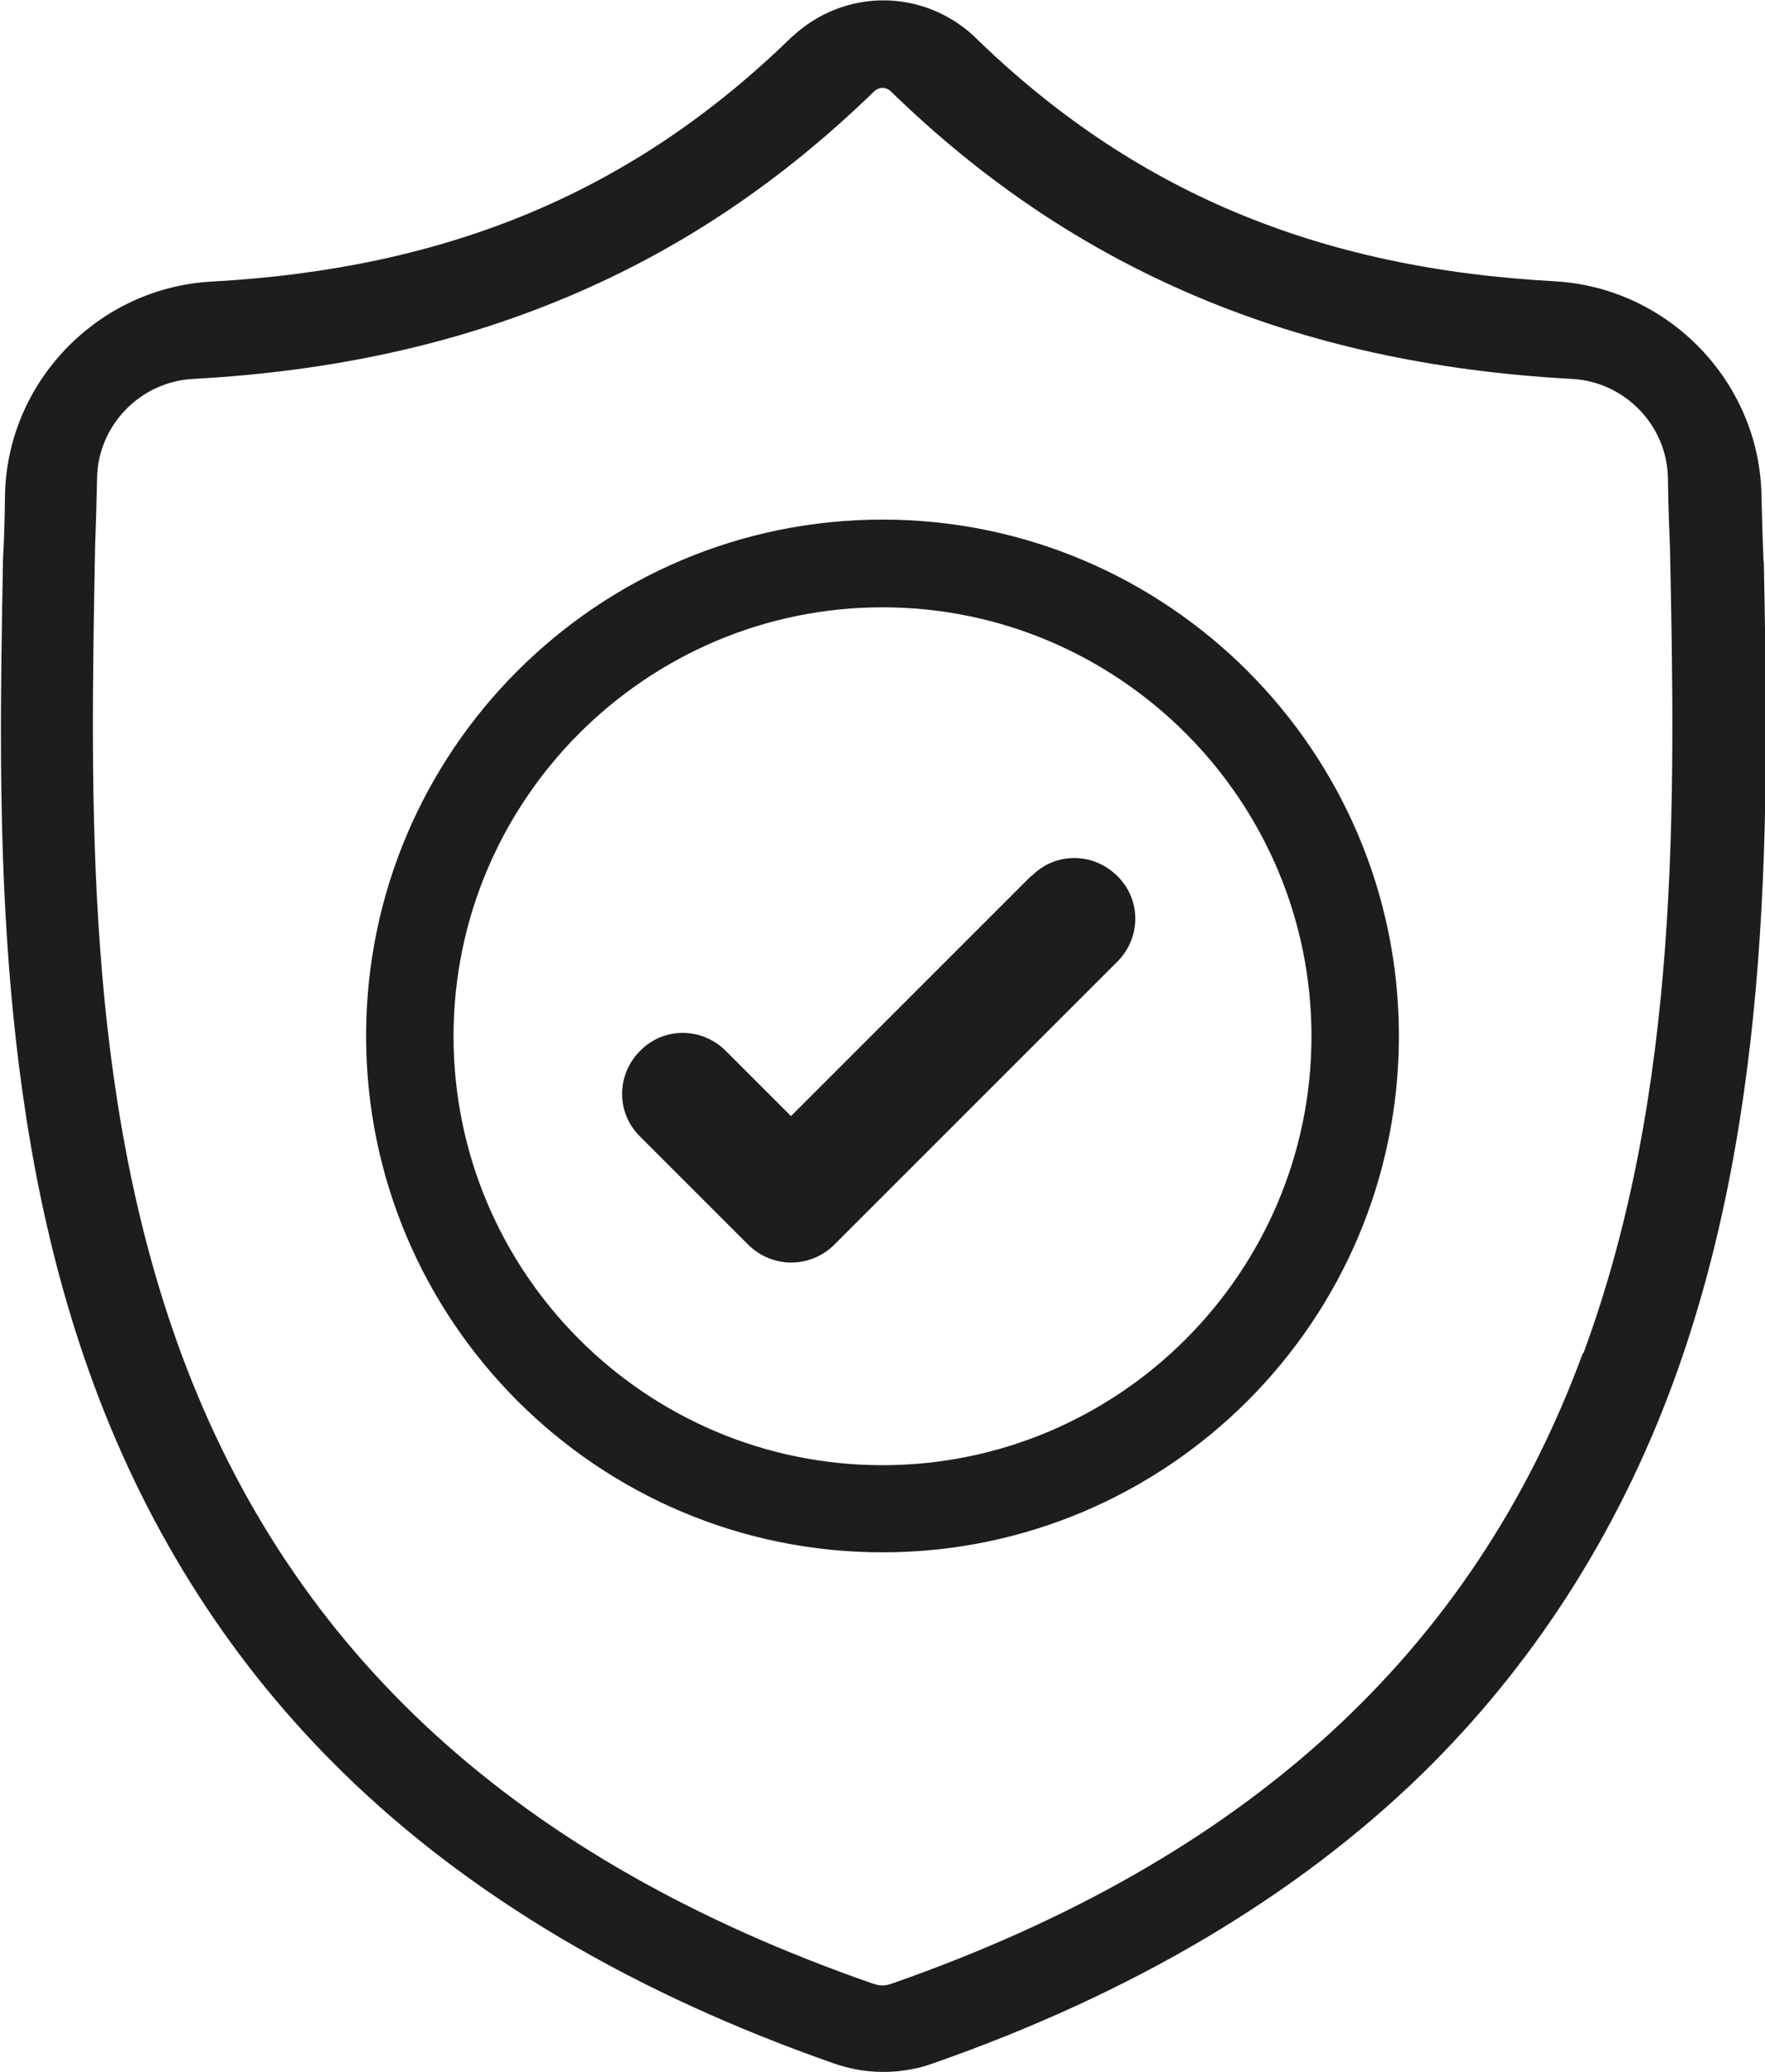
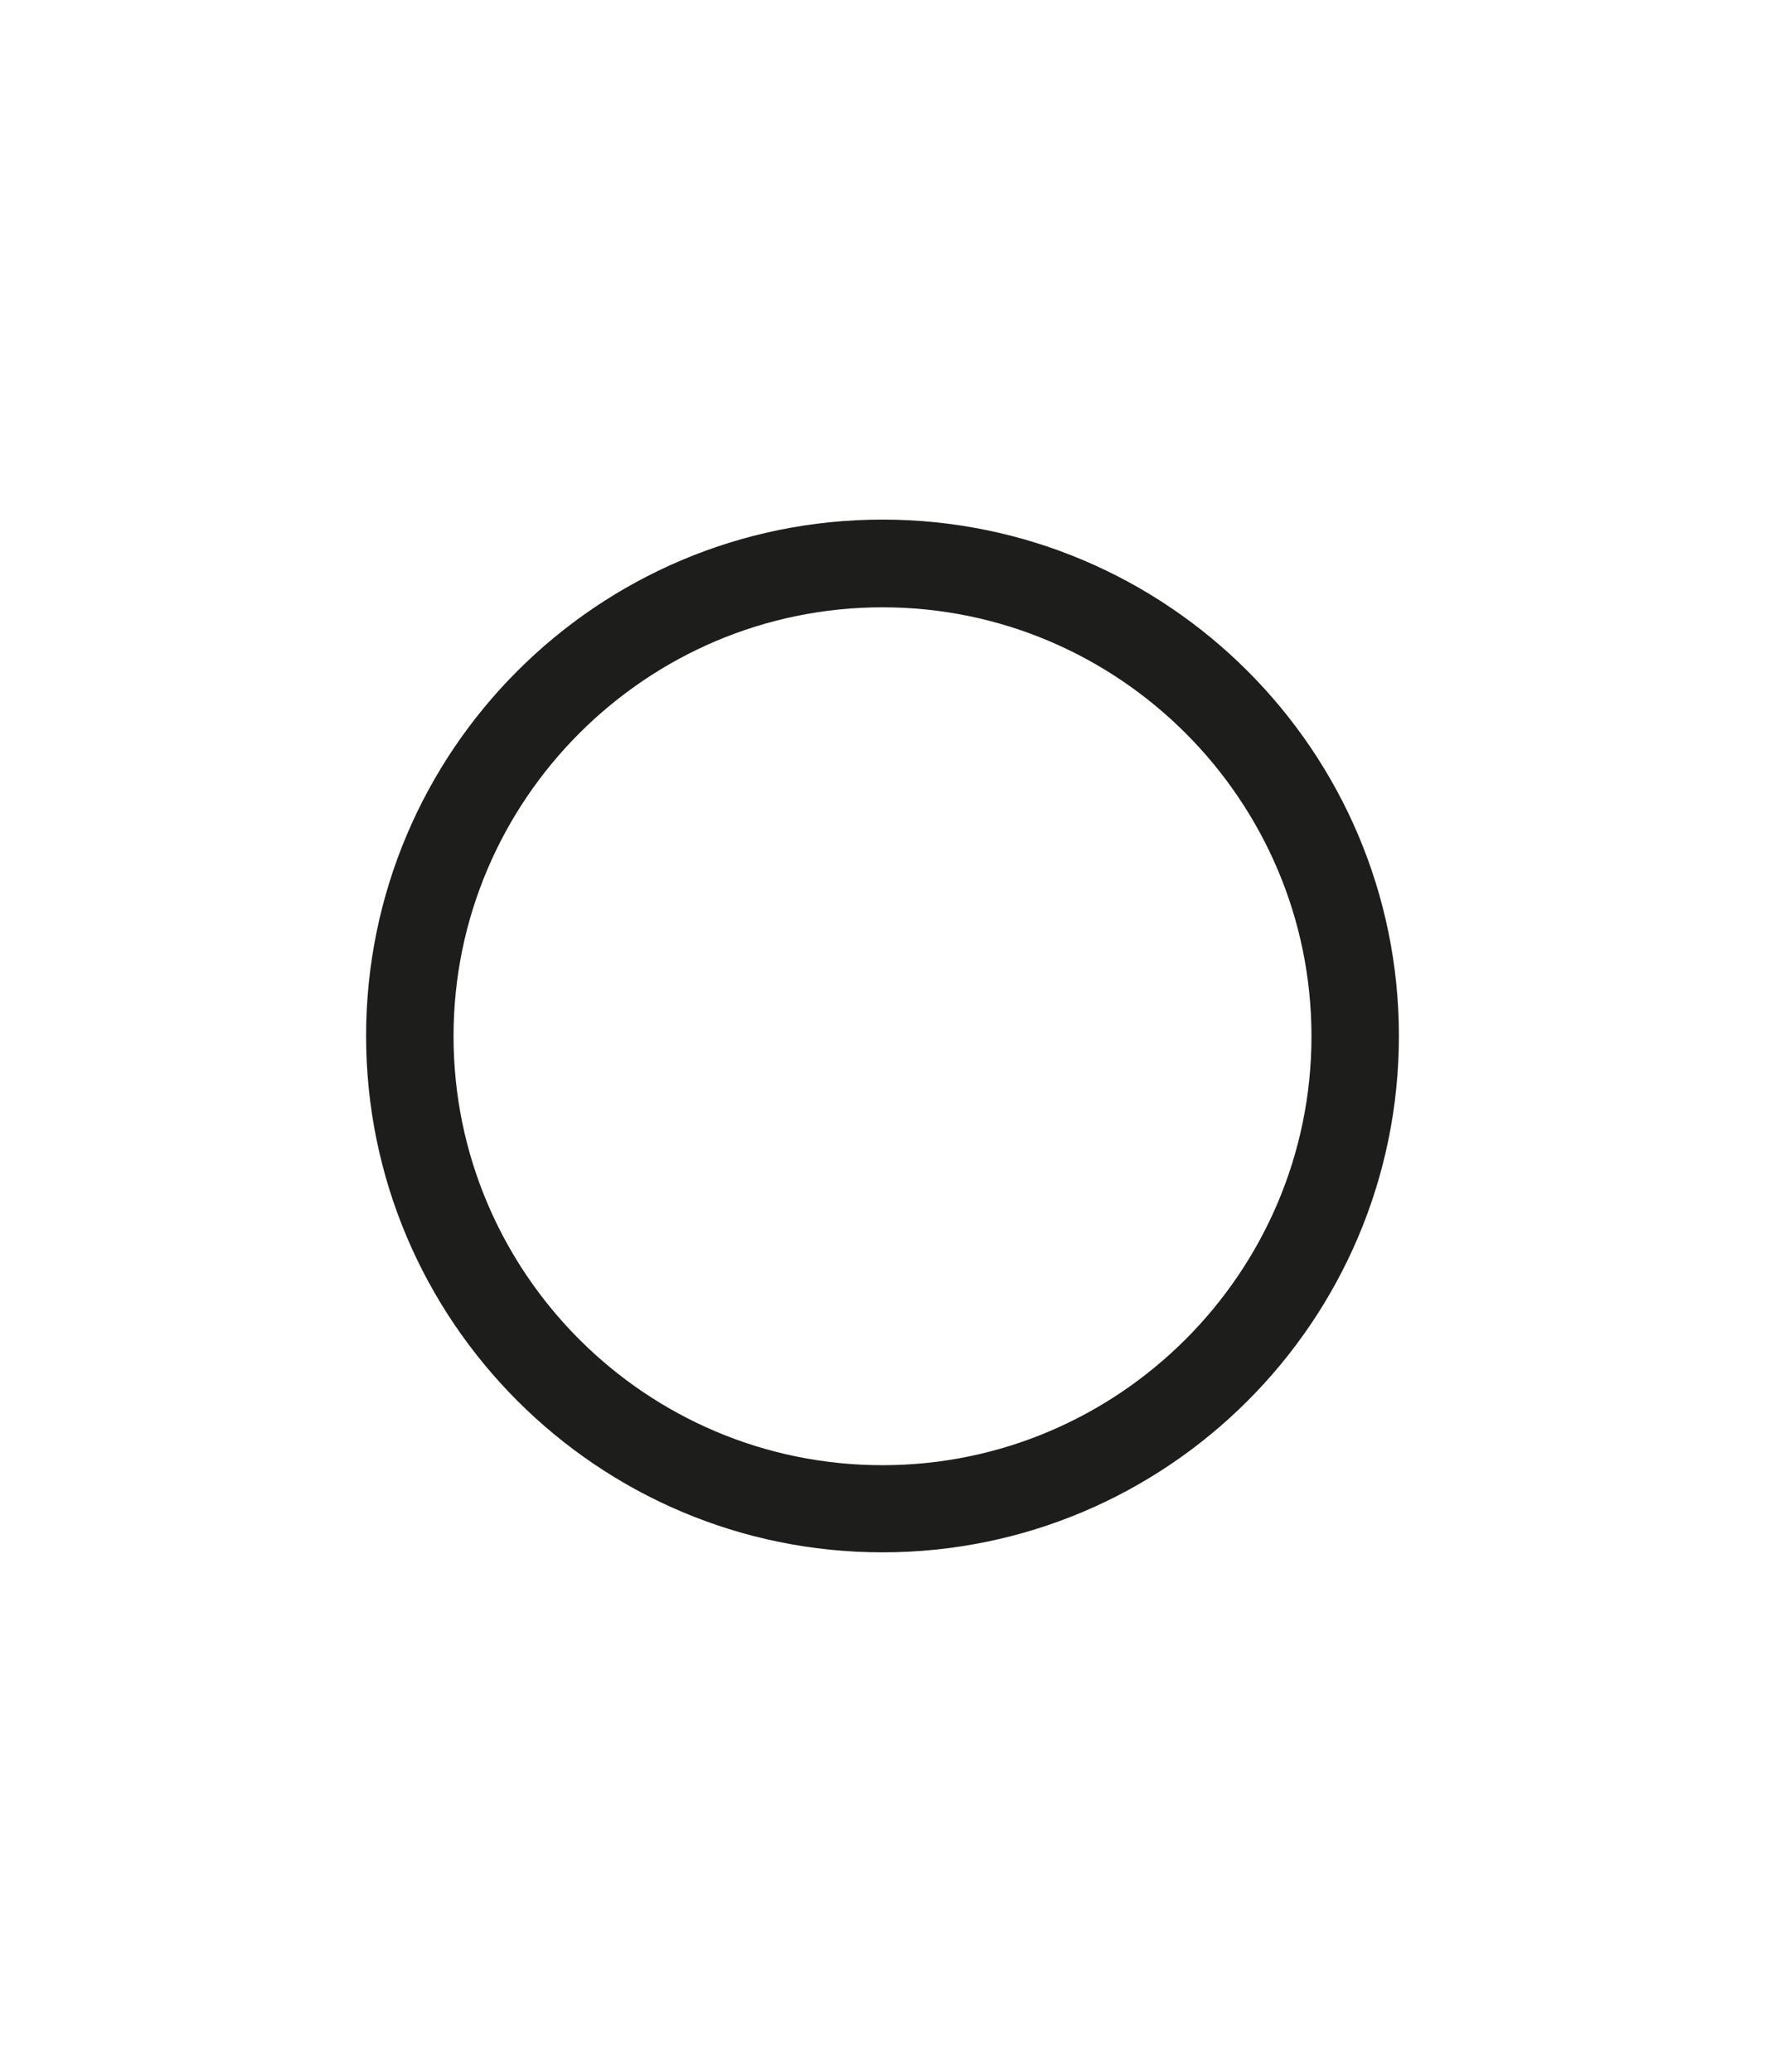
<svg xmlns="http://www.w3.org/2000/svg" id="Laag_1" viewBox="0 0 60.36 70.87">
  <defs>
    <style>.cls-1{fill:#1d1d1b;}</style>
  </defs>
-   <path class="cls-1" d="m54.13,46.28c-3.78,10.26-11.52,17.32-23.63,21.56-.04.01-.08.03-.14.04-.12.03-.25.03-.37,0-.04-.01-.1-.03-.14-.04-12.13-4.22-19.85-11.27-23.65-21.54-3.31-8.97-3.11-18.83-2.95-27.51v-.04c.03-.75.05-1.52.07-2.4.03-1.8,1.47-3.29,3.27-3.39,4.79-.26,8.99-1.19,12.85-2.82,3.86-1.63,7.28-3.93,10.47-7.03.17-.14.37-.14.54,0,3.18,3.1,6.62,5.4,10.47,7.03,3.86,1.63,8.07,2.56,12.85,2.82,1.8.1,3.24,1.59,3.27,3.39.01.86.04,1.65.07,2.38.18,8.71.36,18.56-2.96,27.55m6.16-27.05v-.05c-.03-.68-.05-1.4-.07-2.2-.05-3.9-3.17-7.14-7.07-7.36-8.14-.44-14.45-3.1-19.84-8.36l-.04-.04c-1.76-1.61-4.4-1.61-6.16,0l-.05.04c-5.39,5.26-11.68,7.92-19.84,8.37-3.9.21-7.02,3.45-7.07,7.35-.01.8-.03,1.52-.07,2.2v.12c-.15,8.31-.36,18.65,3.1,28.03,1.9,5.16,4.79,9.65,8.57,13.33,4.3,4.2,9.94,7.53,16.75,9.91.22.08.46.14.69.19.33.07.67.1,1,.1s.66-.03,1-.1c.23-.04.47-.11.69-.19,6.81-2.38,12.44-5.72,16.74-9.91,3.78-3.7,6.66-8.18,8.57-13.35,3.46-9.4,3.27-19.75,3.11-28.09" />
  <path class="cls-1" d="m30.18,50.11c-8.1,0-14.67-6.59-14.67-14.67s6.59-14.67,14.67-14.67,14.67,6.59,14.67,14.67-6.59,14.67-14.67,14.67m0-32.34c-9.75,0-17.66,7.92-17.66,17.66s7.92,17.66,17.66,17.66,17.66-7.92,17.66-17.66-7.92-17.66-17.66-17.66" />
-   <path class="cls-1" d="m35.26,29.96l-8.21,8.21-2.23-2.23c-.82-.82-2.13-.82-2.93,0-.82.82-.82,2.13,0,2.93l3.7,3.7c.4.4.94.61,1.47.61s1.07-.21,1.47-.61l9.68-9.68c.82-.82.82-2.13,0-2.93-.82-.82-2.13-.82-2.93,0" />
</svg>